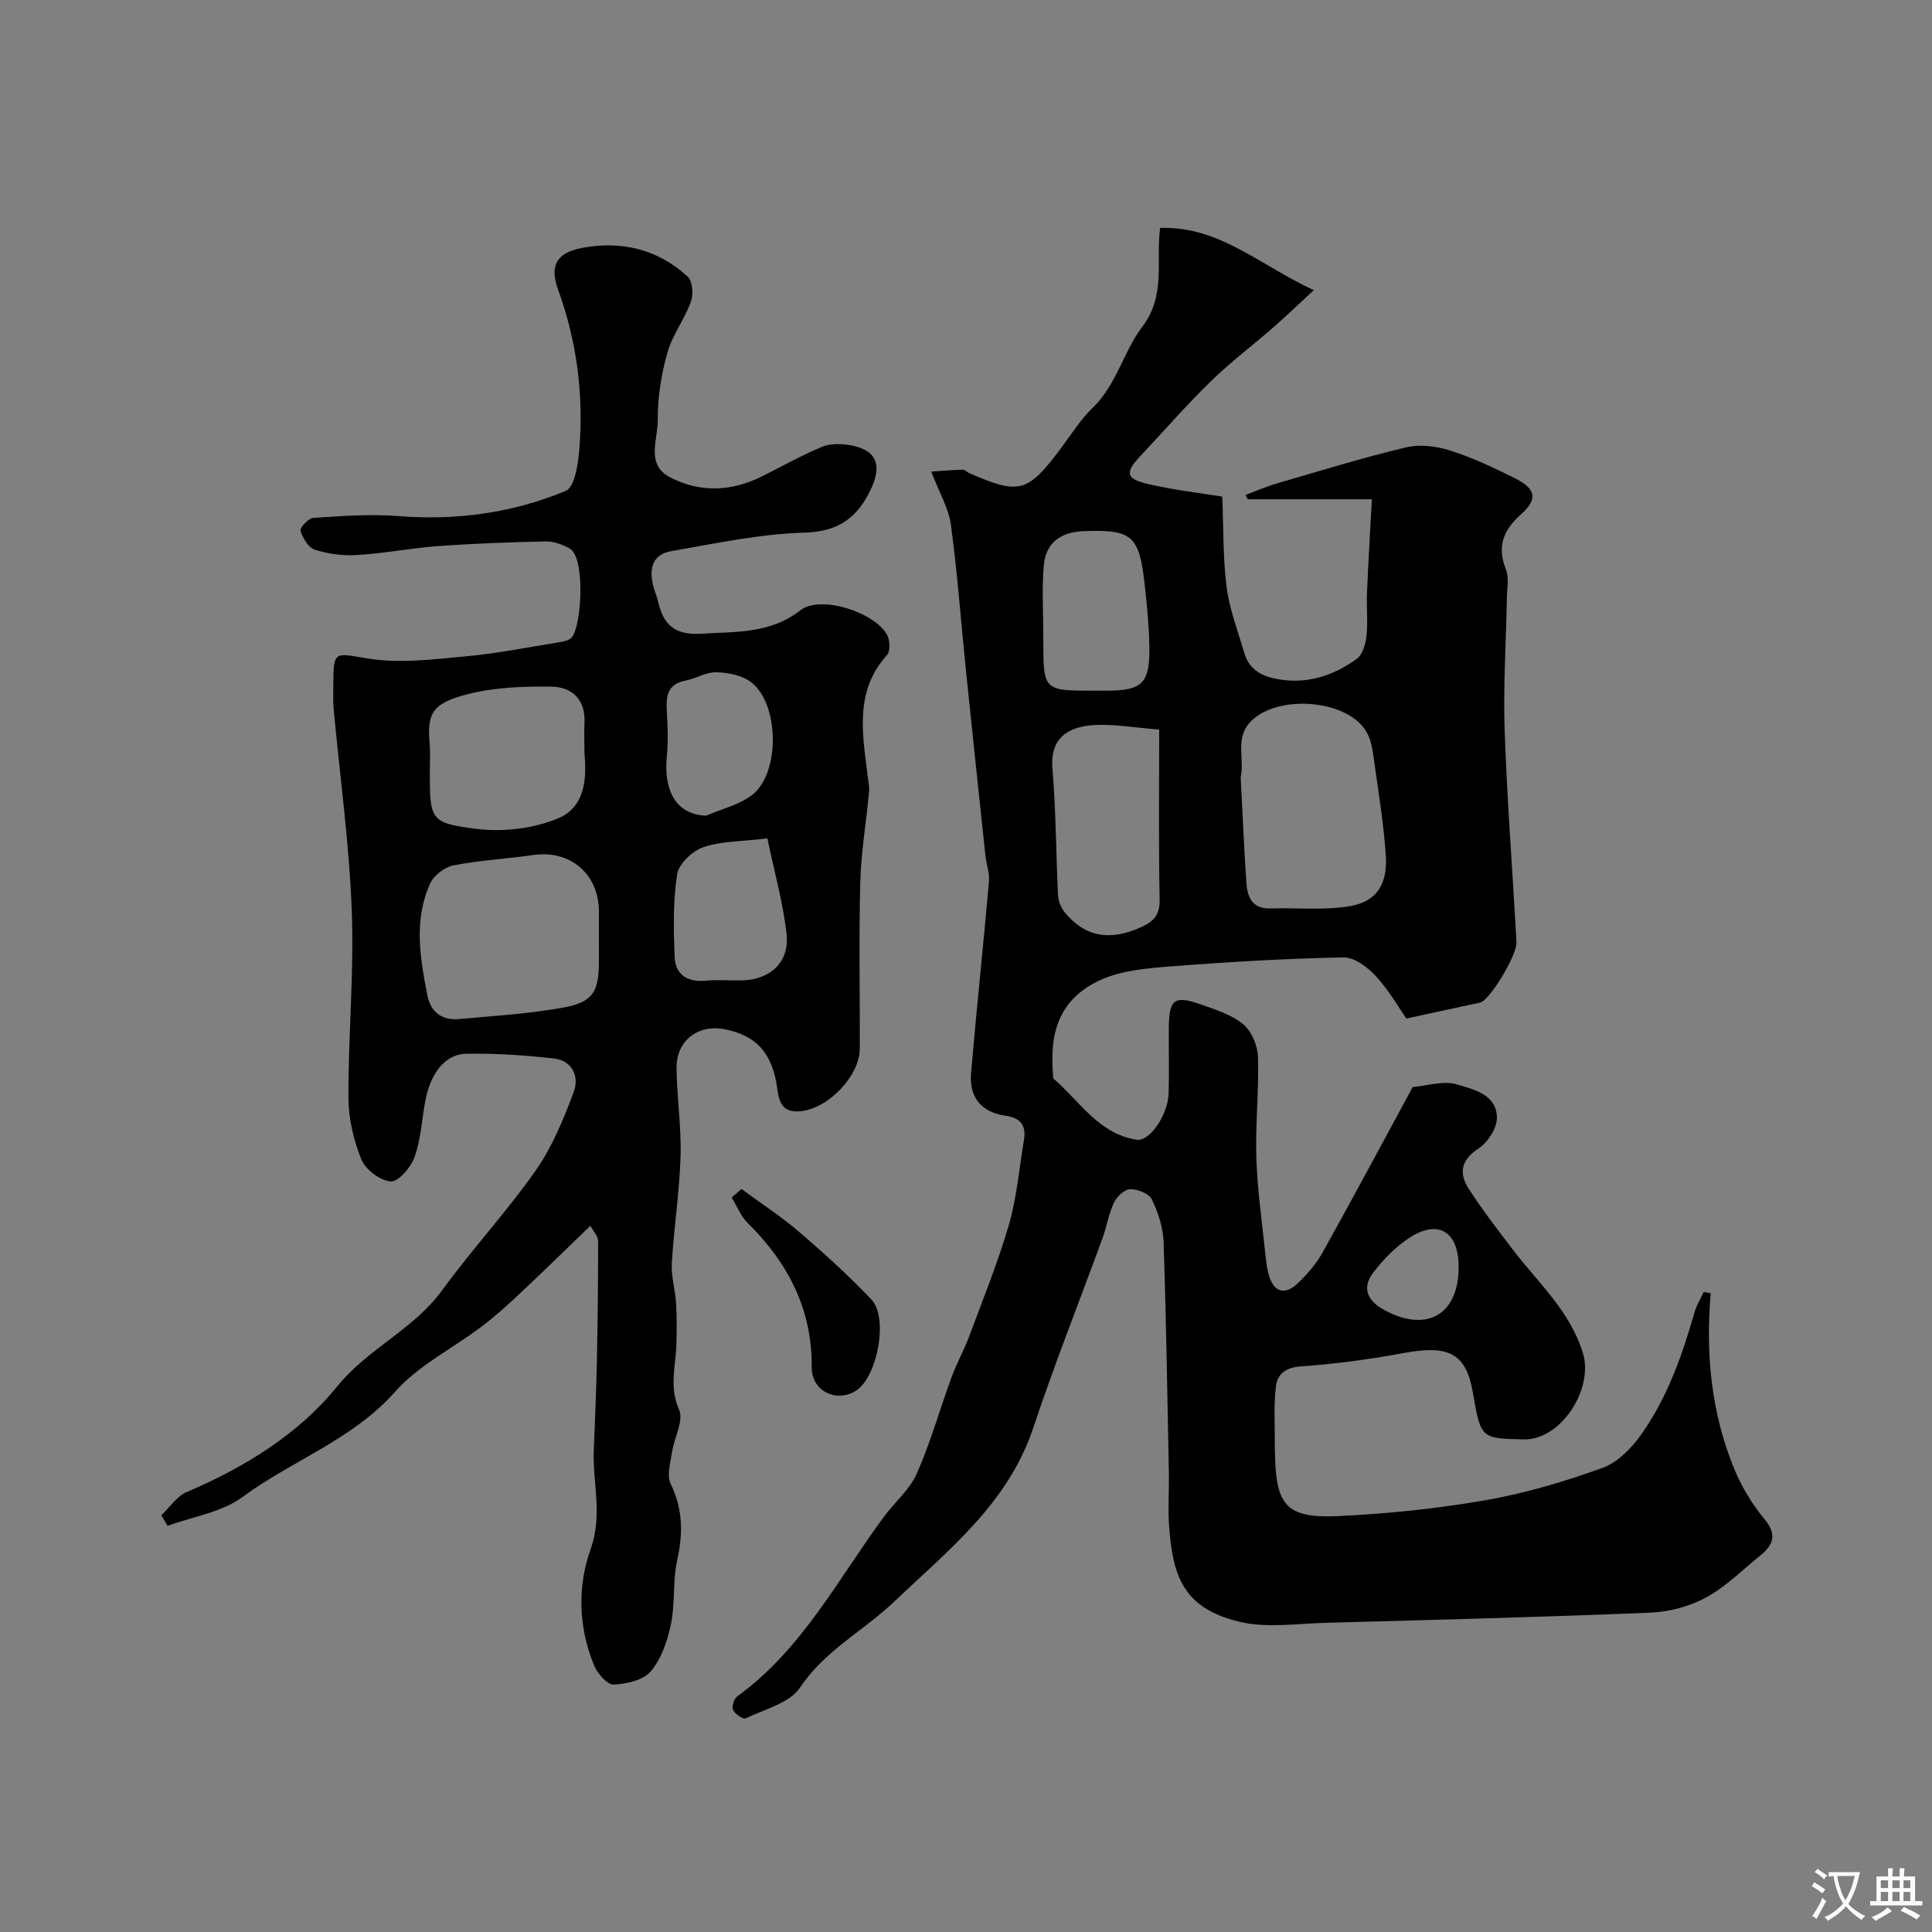
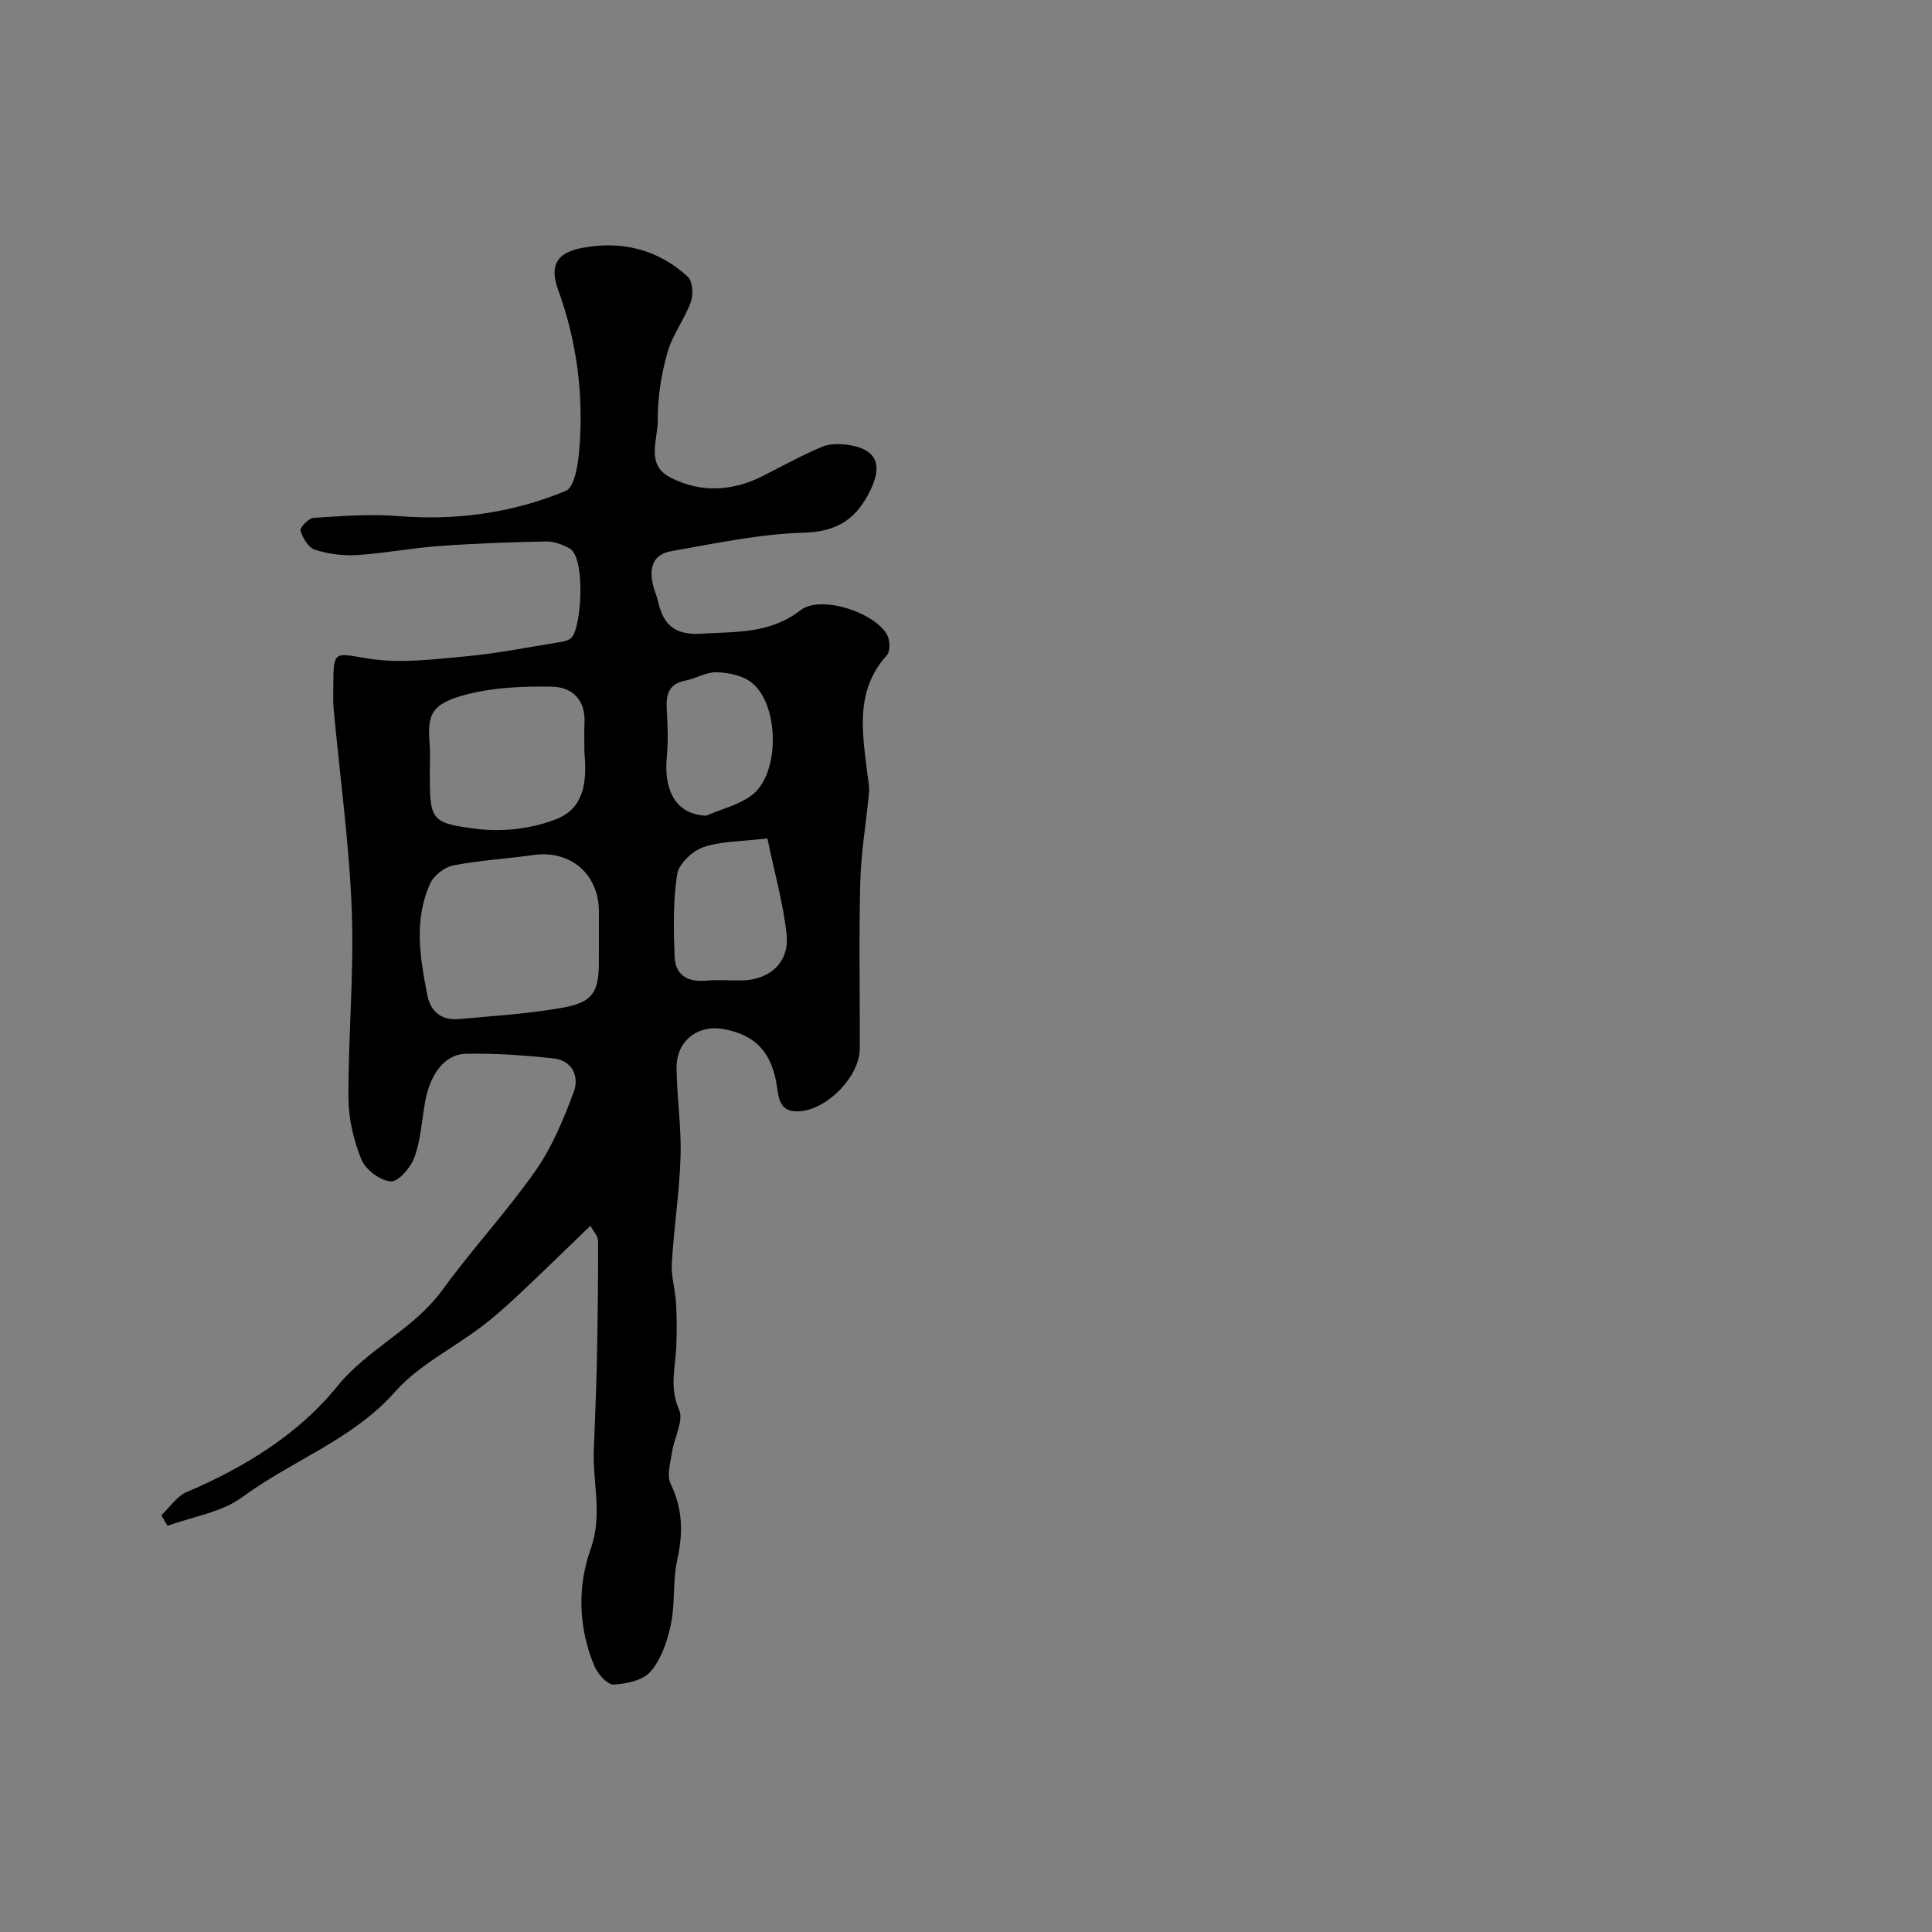
<svg xmlns="http://www.w3.org/2000/svg" enable-background="new 0 0 400 400" viewBox="0 0 400 400">
  <rect x="0" y="0" width="400" height="400" fill="#808080" stroke="none" />
  <g fill="#000001">
-     <path d="m354.19 267.79c-1.09 12.51.1 24.73 4.87 36.34 1.52 3.7 3.7 7.28 6.24 10.37 2.62 3.17 1.93 5.3-.81 7.51-3.7 2.99-7.14 6.48-11.25 8.72-3.43 1.87-7.65 2.99-11.57 3.15-22.35.92-44.72 1.5-67.09 2.1-6.01.16-12.31 1.15-18-.22-11.74-2.82-13.79-9.63-14.53-19.84-.27-3.65.02-7.33-.05-10.99-.31-15.93-.55-31.87-1.09-47.79-.1-2.99-1.13-6.11-2.44-8.83-.58-1.2-2.95-2.14-4.48-2.1-1.17.03-2.77 1.55-3.36 2.79-1.1 2.32-1.5 4.97-2.39 7.41-4.77 13.07-9.92 26.02-14.32 39.22-5.22 15.66-17.54 25.27-28.81 36-6.35 6.04-14.35 10.08-19.47 17.76-2.15 3.22-7.33 4.49-11.26 6.38-.52.25-2.2-.89-2.6-1.73-.32-.69.18-2.33.84-2.81 13.43-9.72 20.87-24.29 30.38-37.19 2.24-3.03 5.34-5.63 6.82-8.97 2.85-6.45 4.77-13.32 7.2-19.96 1.05-2.87 2.57-5.56 3.64-8.42 2.85-7.68 5.95-15.3 8.23-23.15 1.64-5.66 2.12-11.66 3.11-17.51.51-3-.72-4.59-3.78-5.02-5.06-.72-7.61-3.83-7.17-8.87 1.14-13.23 2.54-26.44 3.71-39.68.15-1.71-.54-3.49-.73-5.25-1.36-12.73-2.71-25.46-4.02-38.19-1.04-10.12-1.77-20.27-3.13-30.34-.46-3.43-2.41-6.67-4.08-11.05 2.36-.15 4.47-.33 6.57-.39.42-.01.83.51 1.27.7 10.39 4.55 12.12 4.07 18.94-5.03 2.16-2.88 4.09-6.01 6.65-8.48 4.95-4.77 6.37-11.65 10.25-16.75 4.97-6.53 2.81-13.55 3.71-20.49 12.27-.41 20.67 7.76 31.82 12.88-3.1 2.86-5.64 5.31-8.29 7.63-4.33 3.78-8.95 7.26-13.05 11.26-5.09 4.97-9.77 10.35-14.64 15.54-3.15 3.36-2.95 4.65 1.72 5.73 5.53 1.27 11.21 1.92 15.31 2.59.27 6.63.12 12.75.9 18.75.6 4.61 2.34 9.08 3.65 13.6.91 3.11 3.13 4.64 6.27 5.31 6.36 1.35 11.97-.44 17.01-4.06 1.19-.86 1.84-3.01 2.02-4.64.32-2.97-.01-5.99.11-8.99.27-6.46.66-12.92 1.01-19.42-8.21 0-16.96 0-25.7 0-.15-.3-.3-.6-.45-.9 2.17-.81 4.3-1.75 6.52-2.39 8.87-2.58 17.7-5.31 26.68-7.45 2.84-.68 6.26-.28 9.09.62 4.63 1.47 9.1 3.58 13.46 5.76 4.38 2.18 4.8 4.34 1.28 7.48-3.64 3.25-5.03 6.6-3.14 11.35.69 1.74.25 3.95.21 5.94-.16 9.15-.77 18.32-.46 27.45.51 14.61 1.65 29.2 2.45 43.81.15 2.78-5.64 12.14-7.5 12.53-4.75 1.01-9.5 2.05-15.3 3.31-1.53-2.19-3.56-5.79-6.29-8.76-1.71-1.86-4.48-3.95-6.74-3.9-11.88.23-23.75.93-35.6 1.85-4.97.39-10.29.81-14.71 2.83-9.3 4.25-10.42 12-9.82 19.48.03.33-.05.81.14.97 5.42 4.66 9.32 11.43 17.24 12.62 2.62.39 6.42-5.09 6.56-9.6.14-4.49 0-9 .04-13.5.06-6.03 1.11-6.86 6.7-4.89 3.04 1.06 6.32 2.1 8.71 4.09 1.73 1.45 2.98 4.41 3.05 6.74.22 6.95-.56 13.94-.34 20.89.22 6.7 1.19 13.37 1.88 20.05.17 1.6.35 3.24.87 4.75 1.15 3.35 3.5 3.37 5.71 1.3 2.02-1.89 3.92-4.09 5.26-6.49 6.19-11.09 12.17-22.3 18.23-33.46.15-.28.31-.77.5-.79 3.04-.29 6.33-1.36 9.06-.55 3.48 1.03 8.28 2.09 8.3 6.94.01 2.17-1.92 5.1-3.84 6.36-3.68 2.4-4.03 5.15-2 8.31 2.82 4.38 6.03 8.52 9.2 12.68 5.21 6.83 11.74 12.59 14.44 21.32 2.28 7.39-4.49 18.05-12.24 17.89-8.9-.19-8.9-.19-10.54-9.69-1.4-8.1-4.93-9.92-14.25-8.2-7.07 1.31-14.23 2.28-21.4 2.78-3.18.22-4.84 1.64-5.13 4.16-.47 3.97-.2 8.04-.23 12.06-.01.83.04 1.66.06 2.5.24 10.02 2.52 12.73 12.74 12.28 10.3-.45 20.64-1.53 30.8-3.29 8.24-1.43 16.39-3.86 24.27-6.71 3.16-1.14 6.07-4.16 8.09-7.03 5.37-7.63 8.43-16.38 10.99-25.31.41-1.42 1.23-2.72 1.86-4.08.49.07.97.19 1.45.31zm-97.32-106.83c.38 7.22.69 14.48 1.17 21.73.2 2.98 1.16 5.5 4.97 5.39 5.5-.16 11.11.44 16.47-.47 5.53-.94 7.83-4.55 7.44-10.46-.42-6.36-1.45-12.68-2.34-18.99-.31-2.21-.54-4.61-1.59-6.5-3.67-6.64-17.5-7.96-23.47-2.82-4.17 3.59-1.74 8.06-2.65 12.12zm-16.87-9.91c-5.23-.41-9.26-1.14-13.24-.95-5.48.27-9.42 2.58-8.86 9.09.74 8.7.72 17.46 1.16 26.18.06 1.19.6 2.55 1.35 3.48 4.24 5.2 9.5 6.07 16.04 3.02 2.49-1.16 3.7-2.57 3.64-5.6-.22-11.53-.09-23.07-.09-35.22zm-13.54-8.05h2.49c7.6 0 9.15-1.48 9.01-9.28-.08-4.25-.5-8.51-.97-12.74-1.13-10.18-2.66-11.38-12.62-11.01-4.85.18-7.91 2.46-8.28 7.24-.39 4.97-.08 10-.08 15-.01 10.79-.01 10.79 10.45 10.79zm75.54 119.37c.02-7.2-4.02-9.94-9.89-6.29-2.94 1.83-5.54 4.5-7.69 7.25-2.47 3.17-1.5 5.89 2.18 7.89 8.74 4.76 15.37 1.02 15.4-8.85z" />
    <path d="m122.24 253.78c-5.06 4.87-9.83 9.55-14.7 14.12-2.52 2.36-5.1 4.69-7.85 6.77-5.96 4.51-13.02 7.98-17.86 13.45-8.86 10-21.34 14.22-31.64 21.83-4.29 3.17-10.28 4.04-15.5 5.96-.43-.73-.86-1.46-1.29-2.19 1.74-1.64 3.2-3.94 5.26-4.81 11.96-5.09 23.13-11.97 31.12-21.83 6.42-7.92 15.86-11.82 21.78-19.97 6.16-8.47 13.34-16.2 19.35-24.77 3.42-4.87 5.76-10.62 7.87-16.24 1.19-3.17-.23-6.53-4.15-6.96-6.05-.66-12.17-1.11-18.24-.96-4.37.1-7.38 4.33-8.37 9.92-.69 3.84-.9 7.85-2.2 11.47-.76 2.12-3.34 5.14-4.92 5.03-2.19-.15-5.22-2.44-6.08-4.55-1.62-3.99-2.67-8.49-2.68-12.79-.04-12.93 1.18-25.89.69-38.79-.53-13.93-2.47-27.8-3.75-41.7-.15-1.65-.07-3.33-.07-5 .02-7.21.28-6.56 7.17-5.43 6.53 1.07 13.46.17 20.16-.44 6.49-.59 12.92-1.88 19.36-2.92.93-.15 2.09-.36 2.65-.98 2.11-2.36 2.86-16.59-.37-18.41-1.47-.83-3.29-1.52-4.94-1.49-7.43.15-14.86.42-22.27.96-5.65.41-11.25 1.51-16.9 1.86-2.89.18-5.96-.24-8.71-1.12-1.32-.42-2.48-2.41-2.95-3.92-.18-.6 1.67-2.6 2.68-2.66 5.85-.37 11.77-.84 17.59-.37 12.02.96 23.65-.65 34.67-5.22 1.78-.74 2.51-5.34 2.76-8.23.98-11.43-.42-22.58-4.37-33.45-1.82-5.01-.25-7.62 4.9-8.61 8.18-1.57 15.75.24 21.95 5.95 1.01.93 1.2 3.69.65 5.19-1.32 3.64-3.85 6.89-4.88 10.58-1.26 4.5-2.02 9.29-1.98 13.95.03 3.99-2.53 9.17 2.54 11.81 6.31 3.28 12.91 2.94 19.3-.32 4.02-2.05 7.98-4.22 12.13-5.98 1.58-.67 3.62-.67 5.38-.42 5.77.83 7.28 3.9 4.77 9.2-2.75 5.81-6.63 8.78-13.74 8.98-9.22.25-18.42 2.23-27.57 3.83-4.25.74-4.65 4.06-3.61 7.68.27.93.67 1.84.88 2.78 1.08 4.79 3.44 6.97 8.94 6.63 7.21-.45 14.17.07 20.52-4.85 4.15-3.22 15.23.35 17.91 5.02.64 1.11.73 3.46 0 4.27-6.65 7.37-5.1 15.95-4.06 24.51.16 1.29.46 2.62.35 3.89-.57 6.2-1.65 12.38-1.81 18.58-.3 11.49-.06 22.99-.1 34.49-.02 5.63-6.49 12.36-12.15 12.94-3.49.36-4.5-1.31-4.91-4.47-.96-7.54-4.34-11.2-10.95-12.49-5.49-1.07-9.99 2.38-9.93 8.06.07 6.1 1.02 12.21.83 18.3-.22 7.37-1.38 14.71-1.81 22.08-.16 2.73.71 5.5.88 8.27.17 2.85.15 5.72.07 8.57-.13 4.48-1.55 8.78.55 13.47 1.02 2.28-1.02 5.86-1.47 8.88-.32 2.16-1.11 4.77-.27 6.49 2.53 5.21 2.59 10.25 1.36 15.78-.96 4.31-.4 8.94-1.3 13.27-.71 3.44-1.97 7.15-4.16 9.76-1.55 1.85-5.04 2.63-7.71 2.75-1.31.06-3.32-2.25-4.01-3.9-3.29-7.89-3.51-16.42-.75-24.13 2.54-7.09.41-13.65.66-20.43.23-6.15.51-12.31.64-18.46.17-8.3.27-16.61.25-24.92 0-.99-.95-1.95-1.59-3.15zm1.76-59.08c0-2 .01-4 0-5.99-.02-7.76-5.93-12.78-13.55-11.69-5.5.78-11.09 1.08-16.54 2.14-1.81.35-4.05 2.03-4.81 3.68-3.47 7.53-2.15 15.37-.64 23.14.71 3.65 3.07 5.33 6.65 5 7.18-.65 14.41-1.09 21.49-2.37 6.15-1.11 7.39-3.27 7.39-9.41.01-1.51.01-3.01.01-4.5zm-3-38.89c0-2.72-.08-4.39.01-6.04.27-4.89-2.52-7.55-6.87-7.61-5.71-.08-11.61.14-17.11 1.51-8.06 2-8.57 4.38-8.06 10.64.14 1.65.02 3.33.02 4.99 0 10.47-.08 11.1 9.78 12.32 5.46.68 11.68-.08 16.74-2.17 5.96-2.47 5.92-8.91 5.49-13.64zm37.88 17.77c-5.57.67-9.67.57-13.29 1.83-2.25.78-5.06 3.44-5.39 5.59-.87 5.59-.75 11.39-.53 17.08.15 3.76 2.67 5.32 6.5 4.96 2.48-.24 5 0 7.49-.06 5.75-.14 9.79-3.73 9.2-9.47-.69-6.52-2.54-12.94-3.98-19.93zm-12.68-4.7c3.2-1.39 6.81-2.23 9.5-4.28 5.82-4.44 5.7-18.74-.13-23.31-1.85-1.45-4.75-2.03-7.2-2.11-2.14-.06-4.29 1.31-6.5 1.74-3.72.74-4 3.23-3.81 6.32.19 3.16.29 6.37-.01 9.51-.55 5.59.98 11.83 8.15 12.13z" />
-     <path d="m153.52 246.17c3.99 2.94 8.17 5.66 11.92 8.87 5.18 4.44 10.26 9.05 14.96 13.99 3.62 3.8 1.23 16.15-3.22 18.93-4.07 2.54-9.17-.02-9.12-4.84.11-12.05-4.91-21.68-13.29-29.95-1.43-1.41-2.2-3.47-3.28-5.23.67-.59 1.35-1.18 2.03-1.77z" />
  </g>
-   <path d="m377.9 391.2c-.2.3-.4.5-.6.8-.7-.6-1.4-1-2.2-1.5.2-.3.4-.5.5-.8.6.4 1.4.8 2.3 1.5zm-1.8 6.1c-.2-.2-.5-.4-.9-.6.4-.6.8-1.2 1.2-1.9s.7-1.3.9-1.9c.3.3.5.5.8.7-.7 1.3-1.4 2.6-2 3.7zm2.2-9c-.3.3-.5.5-.6.8-.6-.6-1.3-1.1-2-1.5.3-.3.5-.5.6-.7.6.5 1.3.9 2 1.4zm.3.2v-.9h2 4.5c-.3 1.3-.6 2.5-1 3.6s-.9 2.1-1.4 3c.4.5 1 1 1.6 1.4s1.2.8 1.9 1.1c-.3.2-.5.4-.8.8-.4-.3-1-.7-1.6-1.2s-1.2-1.1-1.6-1.6c-.5.6-1.1 1.1-1.7 1.6s-1.4.9-2.1 1.4c-.1-.3-.3-.5-.7-.8.6-.2 1.2-.5 1.9-1s1.4-1.1 2-1.8c-.5-.8-.9-1.6-1.2-2.5s-.6-2-.8-3.2c-.4.1-.7.1-1 .1zm2.5 2.7c.2 1 .7 1.7 1 2.2.3-.5.6-1.1 1-2s.6-1.9.9-3h-3.2-.4c.1.9.3 1.8.7 2.8z" fill="#fafbfa" />
-   <path d="m396.5 388.5v1.5 3.6h1.5v.9c-.4 0-1 0-1.7 0h-7.9c-.5 0-.9 0-1.2 0v-.9h1.3v-3.5c0-.7 0-1.2 0-1.6h2.4c0-.8 0-1.4 0-1.7h1c0 .3-.1.8-.1 1.7h1.5c0-.8 0-1.4 0-1.7h1c0 .3-.1.9-.1 1.7zm-8.2 9.2c-.2-.3-.5-.5-.8-.8.8-.3 1.4-.6 1.9-.9s1-.7 1.4-1.1c.3.3.6.5.9.8-1.6 1-2.8 1.6-3.4 2zm2.6-6.8v-1.6h-1.5v1.6zm0 2.7v-1.9h-1.5v1.9zm2.4-2.7v-1.6h-1.5v1.6zm0 2.7v-1.9h-1.5v1.9zm.2 2 .7-.8c.4.2.9.5 1.6.8s1.3.7 1.8 1c-.3.3-.5.5-.8.8-.4-.3-1.5-1-3.3-1.8zm2-4.7v-1.6h-1.4v1.6zm0 2.7v-1.9h-1.4v1.9z" fill="#fafbfa" />
</svg>